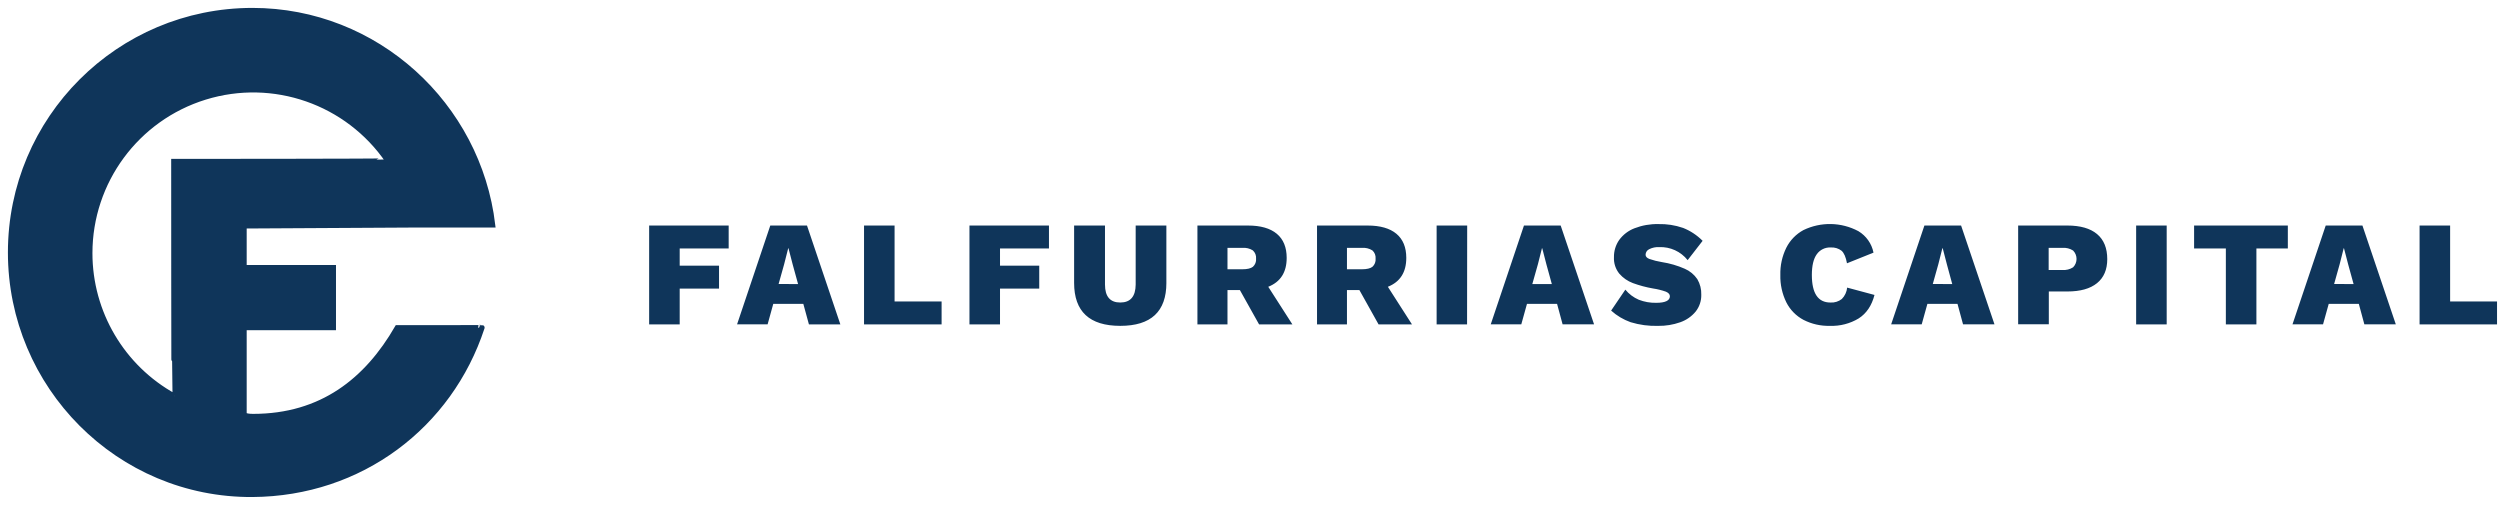
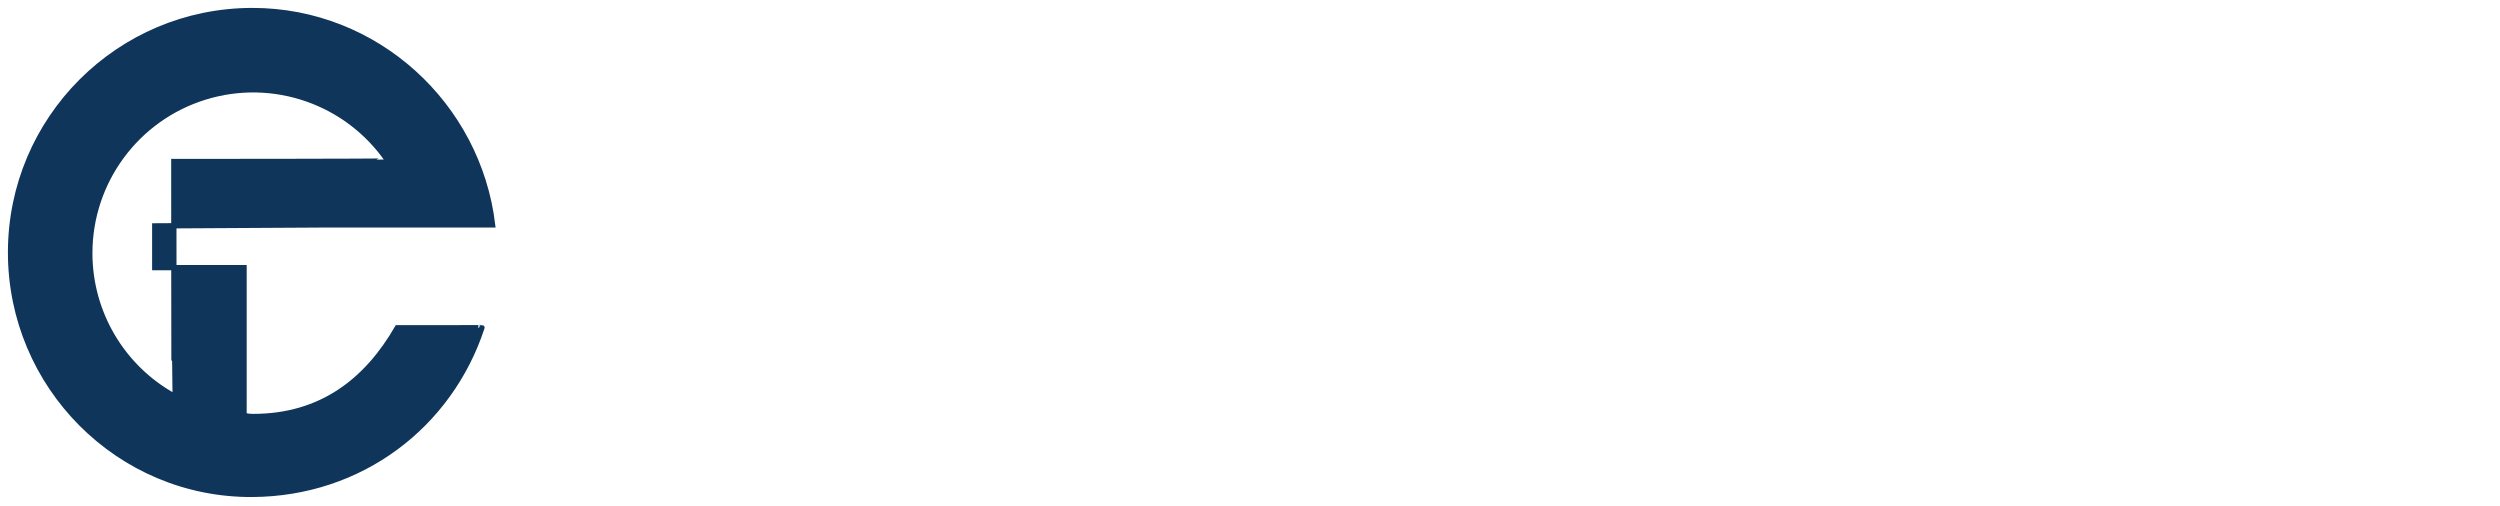
<svg xmlns="http://www.w3.org/2000/svg" width="237" height="48" viewBox="0 0 237 48" class="falfurrias-logo">
  <g fill="#0F355A">
-     <path d="M63.435 22.553L63.435 24.188 67.164 24.188 67.164 26.36 63.435 26.36 63.435 29.753 60.539 29.753 60.539 20.38 68.078 20.38 68.078 22.553zM75.155 27.805h-2.849l-.537 1.944h-2.896l3.15-9.369h3.48l3.163 9.371h-2.98l-.531-1.946zm-.497-1.874l-.512-1.86-.397-1.533h-.028l-.384 1.512-.525 1.872 1.846.009zM88.264 27.578L88.264 29.751 80.91 29.751 80.91 20.38 83.806 20.38 83.806 27.578zM93.801 22.553L93.801 24.188 97.52 24.188 97.52 26.36 93.801 26.36 93.801 29.753 90.905 29.753 90.905 20.38 98.442 20.38 98.442 22.553zM109.573 25.818c0 2.717-1.458 4.075-4.373 4.073-2.916-.001-4.374-1.359-4.374-4.073V20.38h2.927v5.594c0 1.136.482 1.704 1.447 1.704.964 0 1.452-.568 1.462-1.704V20.38h2.91v5.438zM116.542 26.499h-1.177v3.252h-2.849v-9.37h4.8c1.191 0 2.1.26 2.725.781.624.521.937 1.283.937 2.285 0 1.363-.583 2.277-1.747 2.74l2.287 3.564h-3.158l-1.818-3.252zm-1.177-1.972h1.406c.473 0 .808-.08 1.006-.236.216-.196.327-.482.298-.773.027-.294-.086-.583-.304-.781-.299-.186-.65-.27-1-.24h-1.406v2.03zM127.871 26.499h-1.179v3.252h-2.838v-9.37h4.8c1.191 0 2.1.26 2.725.781.624.521.937 1.283.937 2.285 0 1.363-.583 2.277-1.747 2.74l2.285 3.564h-3.166l-1.817-3.252zm-1.179-1.972h1.406c.473 0 .81-.08 1.009-.236.215-.196.326-.482.298-.773.027-.294-.086-.583-.305-.781-.3-.186-.65-.27-1.002-.24h-1.406v2.03zM138.078 29.751L135.192 29.751 135.192 20.38 138.089 20.38zM146.61 27.805h-2.852l-.54 1.944h-2.896l3.15-9.37h3.48l3.166 9.37h-2.983l-.525-1.944zm-.496-1.874l-.512-1.86-.397-1.533h-.029l-.382 1.512-.531 1.88h1.85zM158.542 20.6c.701.276 1.336.695 1.866 1.23l-1.419 1.83c-.65-.817-1.652-1.276-2.697-1.234-.329-.019-.656.05-.95.198-.205.095-.338.3-.341.525 0 .17.118.302.354.397.383.134.778.233 1.179.298.75.115 1.484.327 2.179.633.483.208.897.55 1.192.985.264.446.394.959.376 1.477.015.582-.177 1.15-.54 1.605-.386.463-.892.812-1.462 1.008-.67.236-1.376.35-2.086.34-.884.028-1.766-.09-2.611-.348-.682-.243-1.309-.616-1.847-1.1l1.348-1.986c.34.416.777.744 1.272.956.527.205 1.089.304 1.654.292.864 0 1.296-.216 1.296-.624 0-.18-.125-.322-.376-.432-.396-.14-.805-.241-1.22-.303-.651-.113-1.29-.284-1.911-.511-.495-.185-.936-.49-1.283-.888-.358-.442-.54-1-.512-1.568-.01-.583.164-1.154.497-1.633.366-.5.868-.884 1.447-1.107.724-.28 1.496-.416 2.272-.398.79-.02 1.576.102 2.323.359zM175.208 29.183c-.822.497-1.772.743-2.732.708-.87.023-1.73-.172-2.505-.568-.7-.372-1.269-.952-1.626-1.66-.395-.806-.59-1.695-.568-2.592-.024-.897.17-1.787.568-2.591.357-.707.922-1.288 1.617-1.666 1.653-.802 3.59-.765 5.212.1.744.445 1.265 1.185 1.434 2.036l-2.514 1.009c-.104-.576-.274-.971-.51-1.186-.293-.227-.66-.338-1.03-.313-.525-.027-1.026.218-1.328.648-.307.432-.462 1.08-.462 1.959 0 1.742.587 2.613 1.762 2.613.389.025.773-.094 1.08-.335.287-.291.465-.672.505-1.08l2.592.696c-.262 1.009-.76 1.75-1.495 2.222zM184.57 27.805h-2.853l-.54 1.944h-2.896l3.153-9.37h3.477l3.166 9.37h-2.98l-.527-1.944zm-.497-1.874l-.505-1.86-.397-1.533h-.035l-.382 1.512-.525 1.872 1.844.009zM197.802 21.19c.644.54.966 1.332.966 2.376 0 .993-.324 1.753-.972 2.278-.648.526-1.584.788-2.808.788h-1.76v3.11h-2.907V20.38h4.656c1.24 0 2.182.27 2.825.81zm-2.272 3.151c.435-.44.435-1.149 0-1.59-.303-.193-.662-.283-1.021-.254h-1.296v2.099h1.296c.359.028.718-.061 1.021-.255zM204.402 29.751L201.506 29.751 201.506 20.38 204.402 20.38zM215.887 22.553L212.907 22.553 212.907 29.751 210.011 29.751 210.011 22.553 207 22.553 207 20.38 215.887 20.38zM222.616 27.805h-2.853l-.54 1.944h-2.896l3.151-9.37h3.48l3.165 9.37h-2.982l-.525-1.944zm-.496-1.874l-.512-1.86-.398-1.533h-.028l-.382 1.512-.525 1.872 1.845.009zM235.719 27.578L235.719 29.751 228.376 29.751 228.376 20.38 231.272 20.38 231.272 27.578z" transform="translate(1 1)" fill="#0F355A" />
-     <path stroke="#0F355A" stroke-width="0.5px" d="M23 38.485c-.864 0-.864-.216-.864-.216v-8.214h8.466v-5.684h-8.466v-3.958l16.09-.093H45.7C44.348 8.947 34.67 0 22.933 0 10.267 0 0 10.267 0 22.933s10.269 23.015 22.933 22.935c10.252-.065 18.698-6.507 21.758-15.808.05.015-7.921.015-8.027.013-2.875 4.982-7.16 8.412-13.664 8.412zM7.513 23c.001-6.789 4.424-12.785 10.909-14.792 6.485-2.007 13.521.444 17.356 6.046-.038.058-20.3.058-20.3.058s0 22.214.037 22.244C10.577 33.832 7.512 28.639 7.513 23h0z" transform="translate(1 1)" fill="#0F355A" />
+     <path stroke="#0F355A" stroke-width="0.5px" d="M23 38.485c-.864 0-.864-.216-.864-.216v-8.214v-5.684h-8.466v-3.958l16.09-.093H45.7C44.348 8.947 34.67 0 22.933 0 10.267 0 0 10.267 0 22.933s10.269 23.015 22.933 22.935c10.252-.065 18.698-6.507 21.758-15.808.05.015-7.921.015-8.027.013-2.875 4.982-7.16 8.412-13.664 8.412zM7.513 23c.001-6.789 4.424-12.785 10.909-14.792 6.485-2.007 13.521.444 17.356 6.046-.038.058-20.3.058-20.3.058s0 22.214.037 22.244C10.577 33.832 7.512 28.639 7.513 23h0z" transform="translate(1 1)" fill="#0F355A" />
  </g>
</svg>